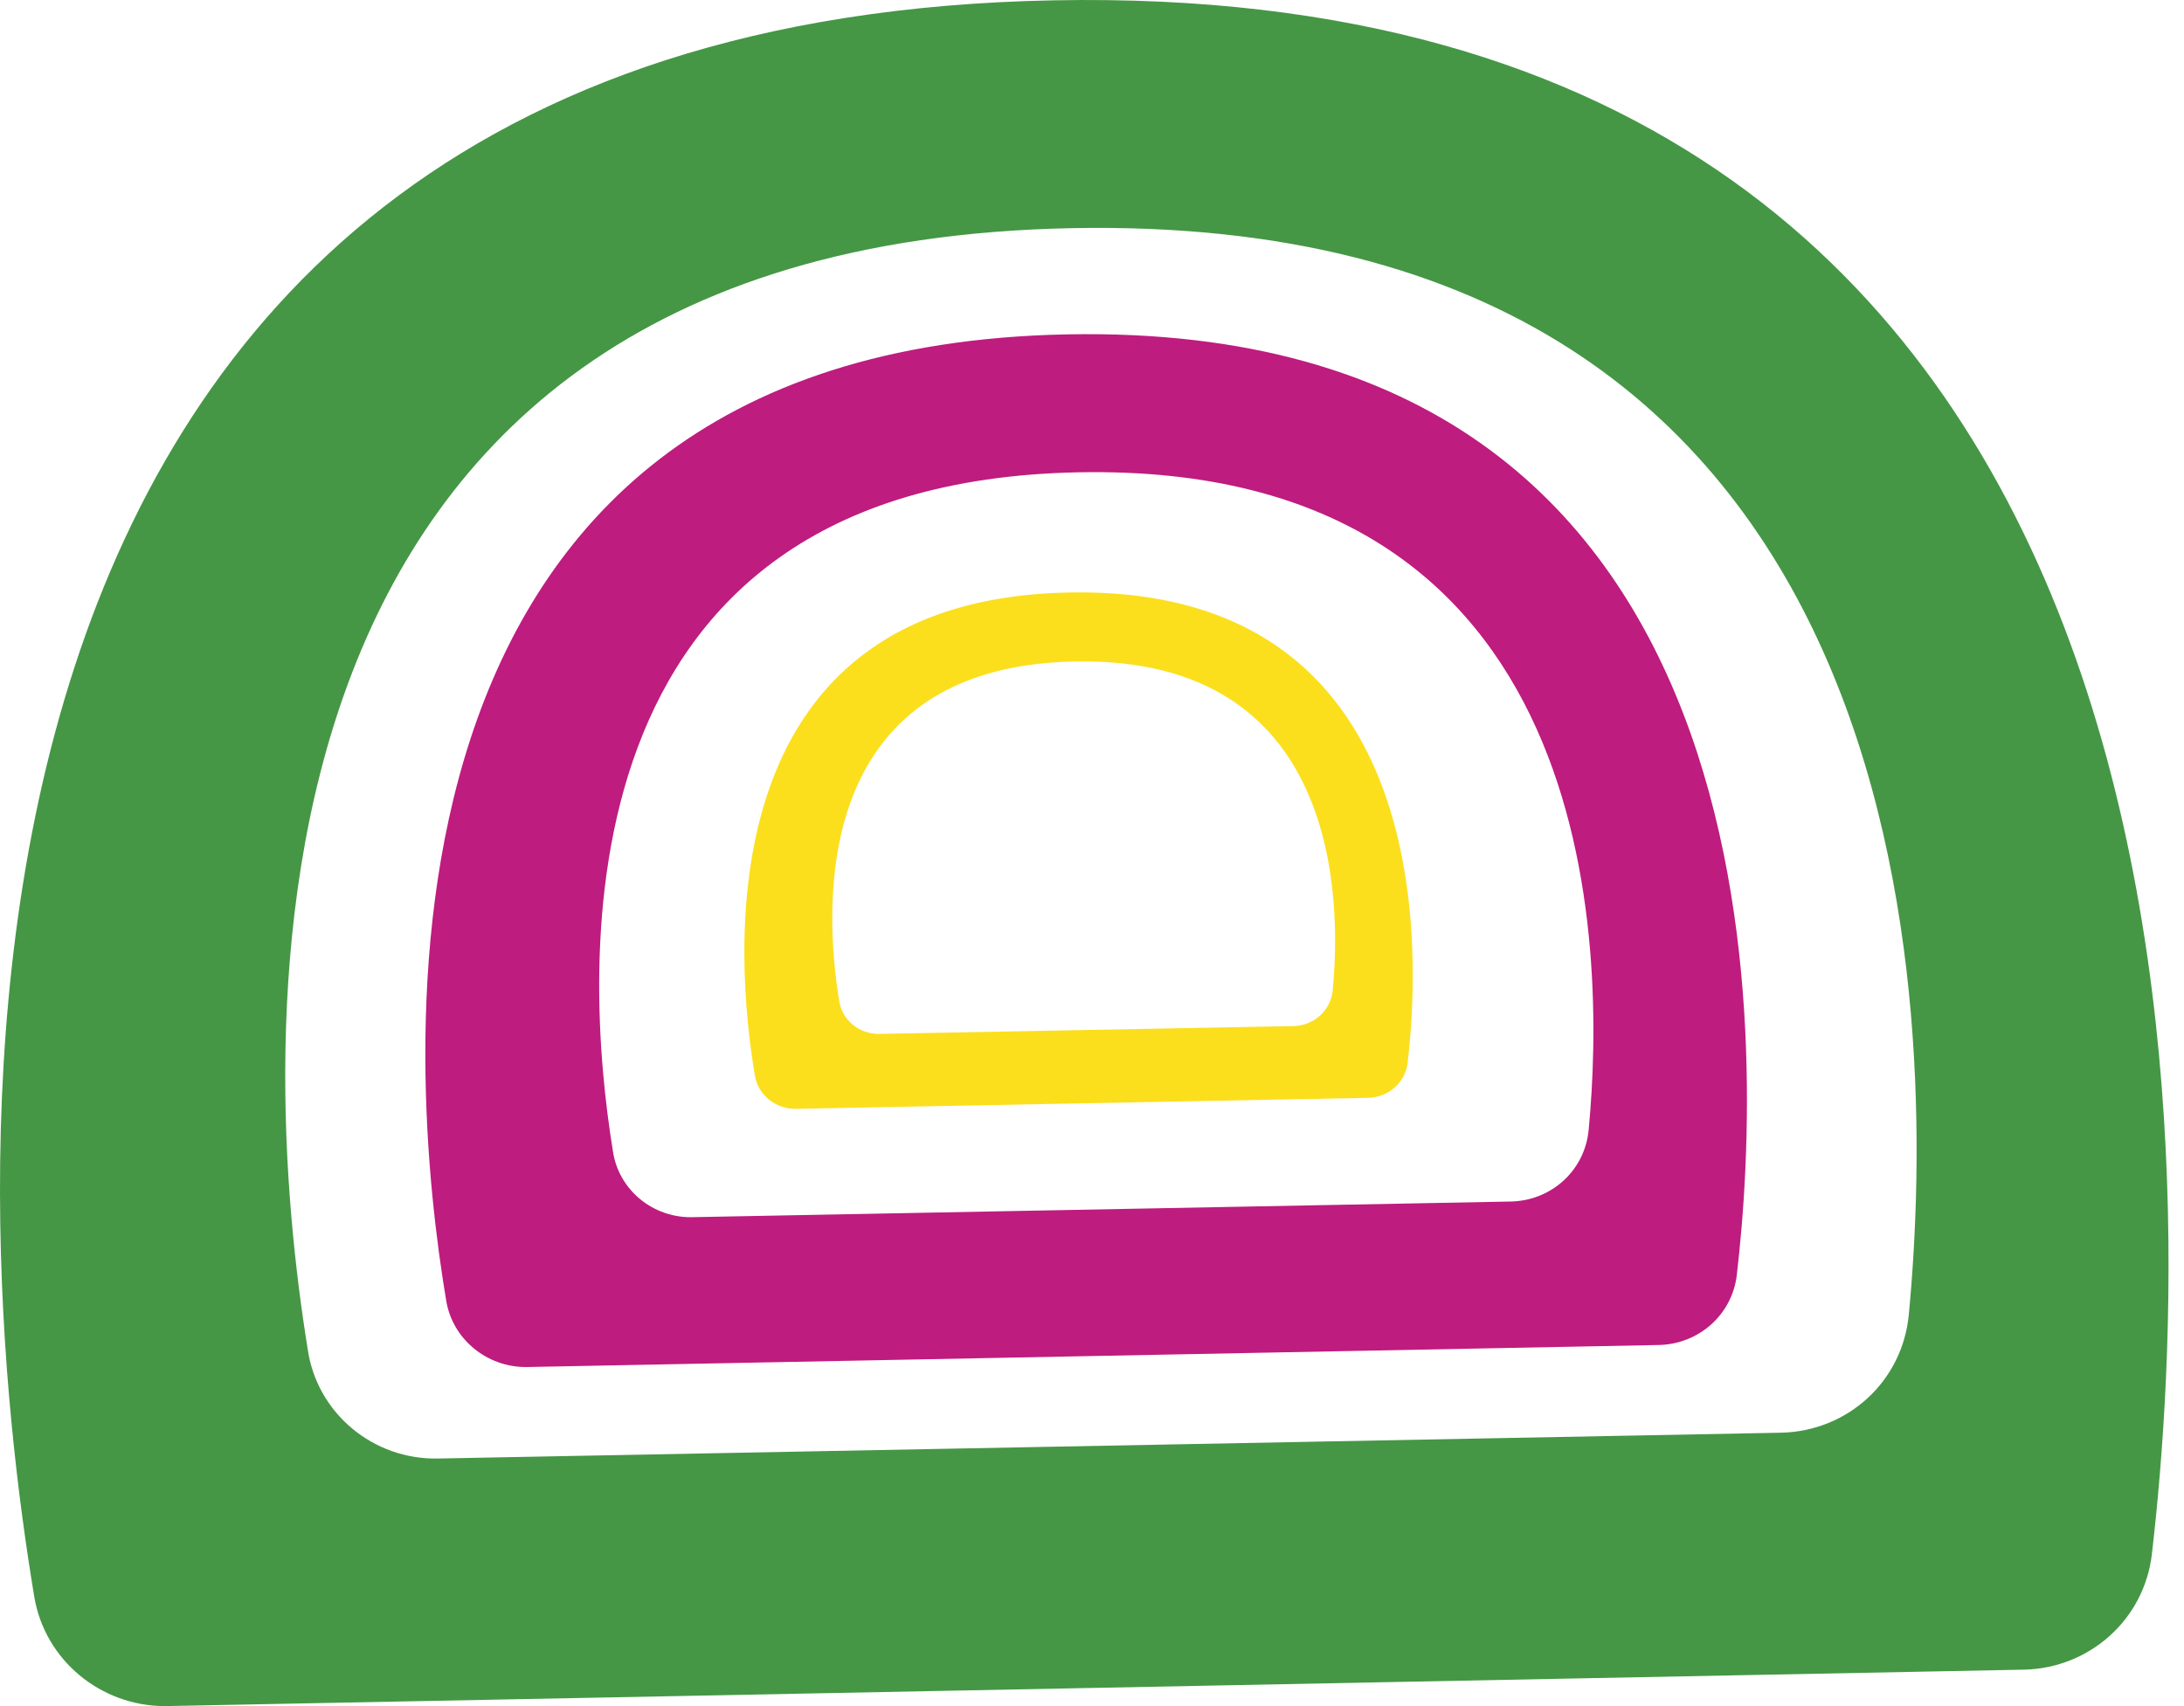
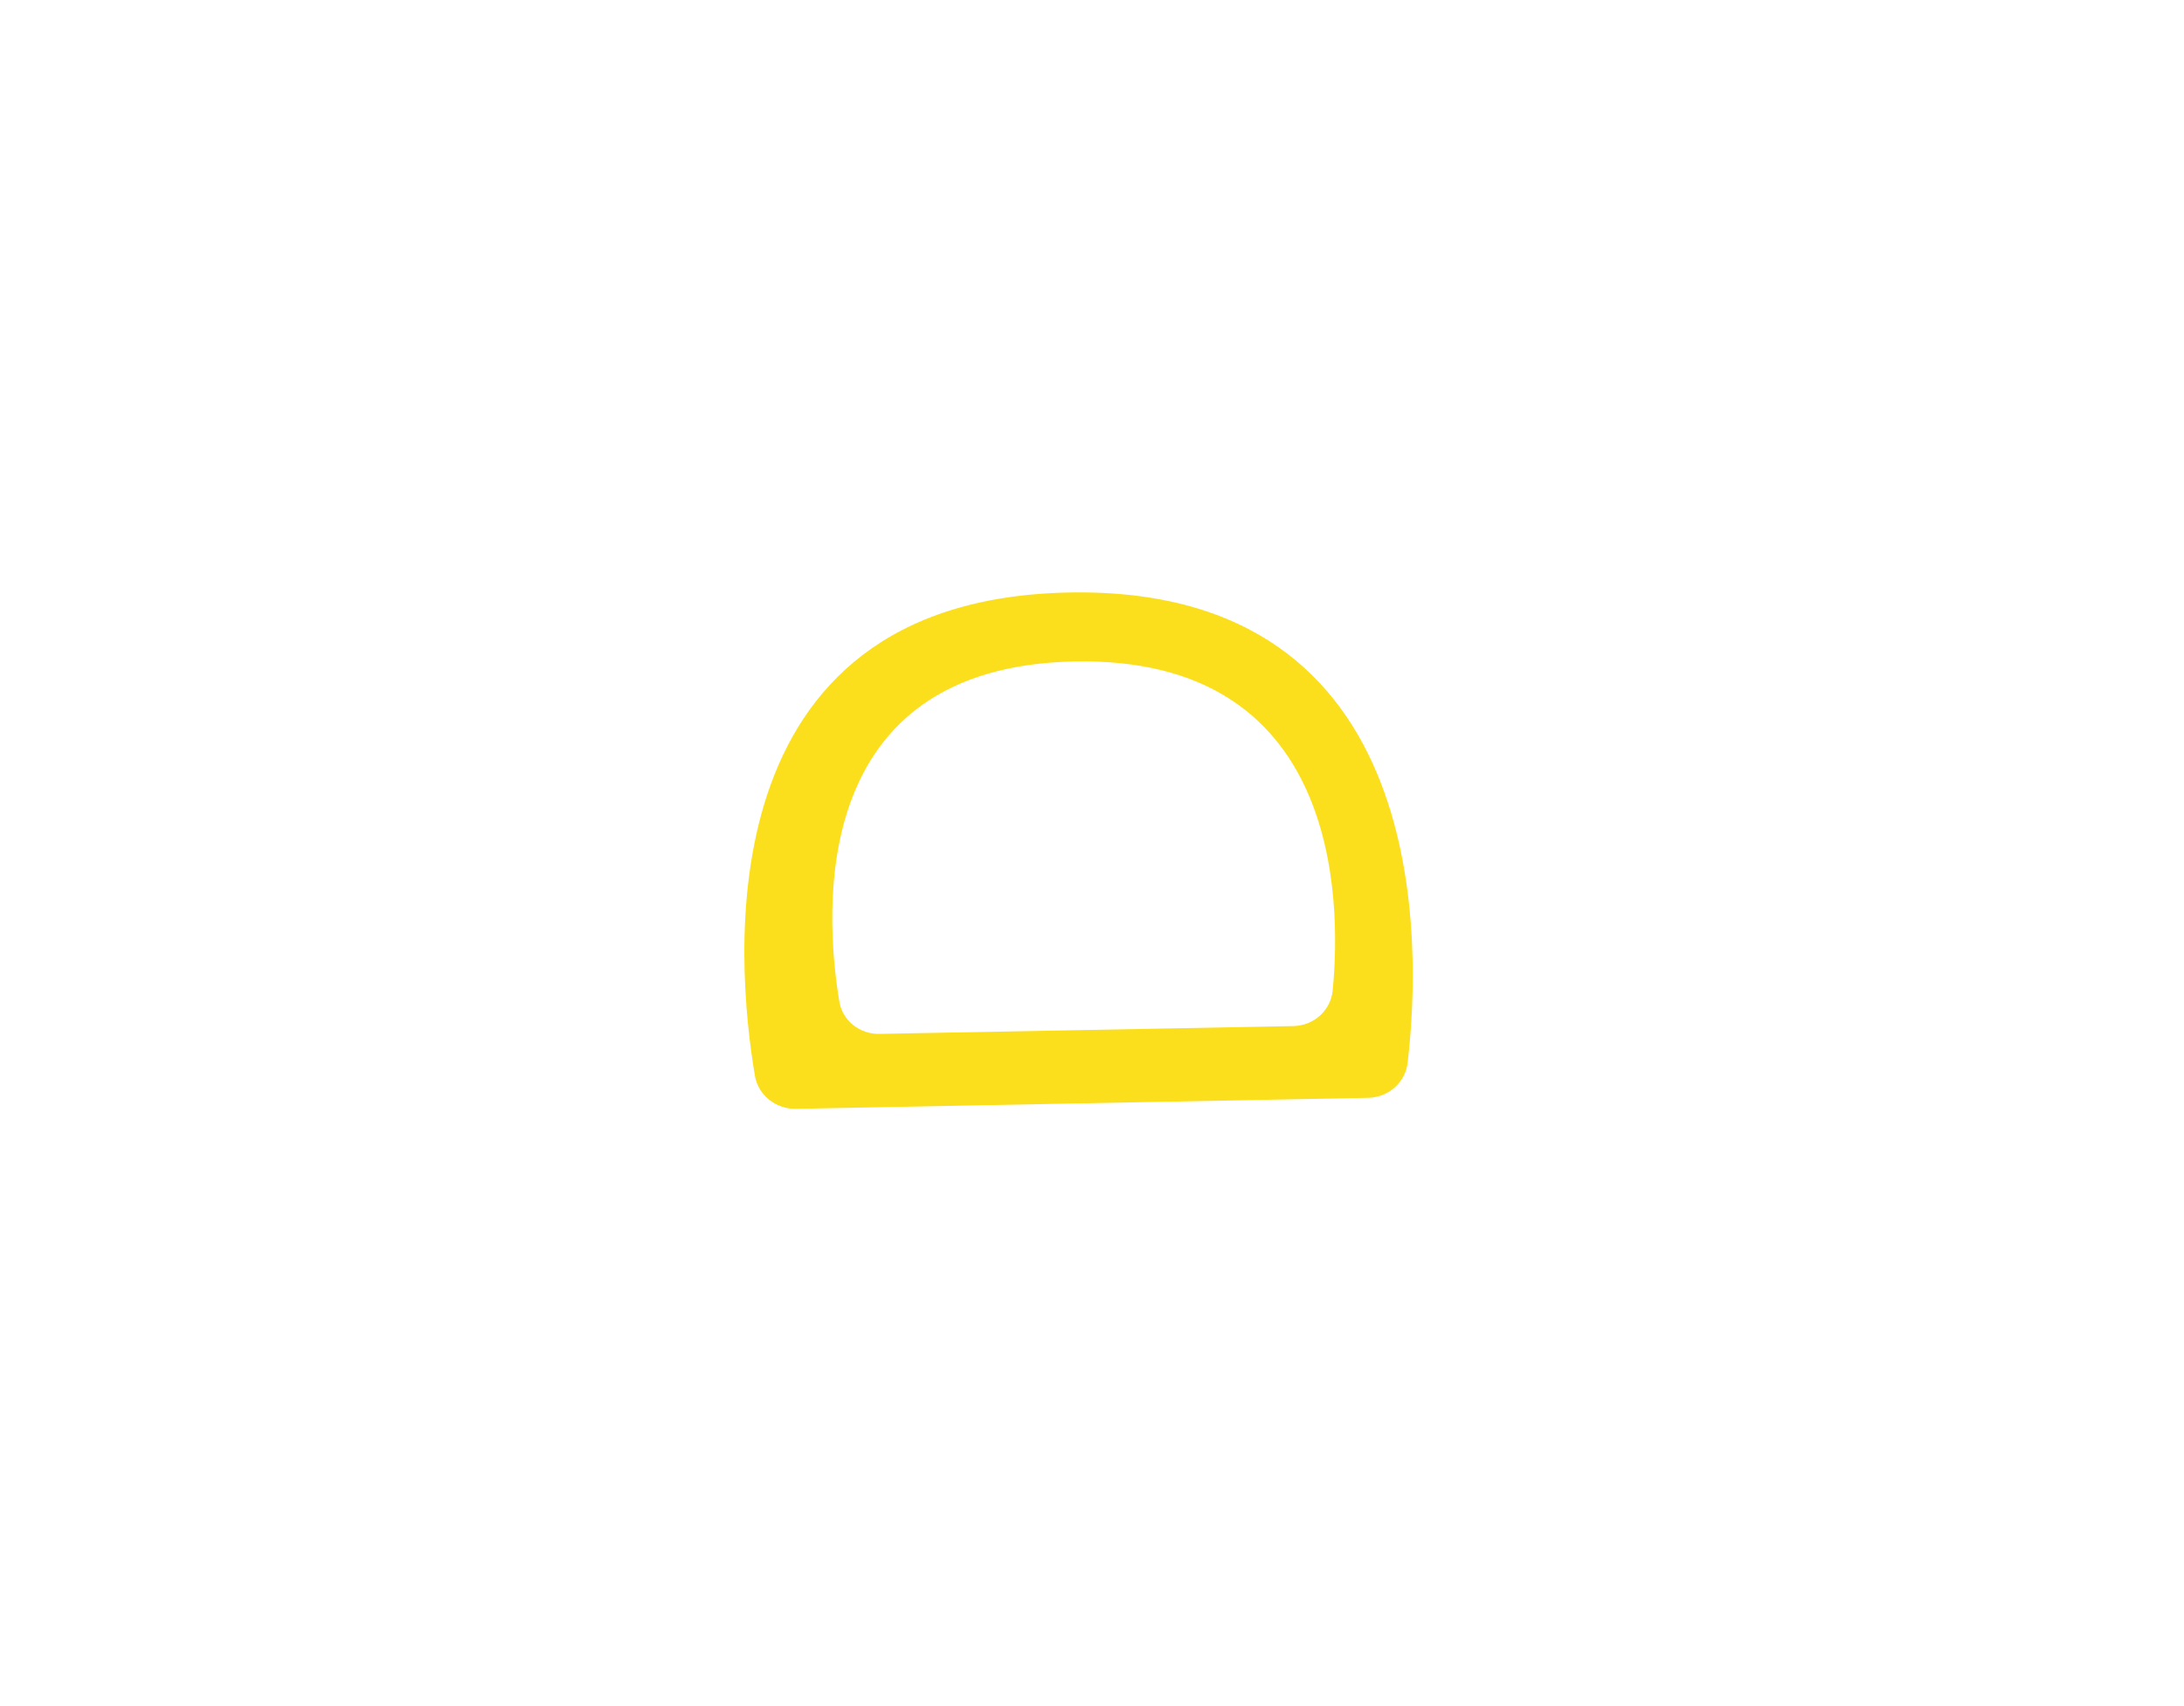
<svg xmlns="http://www.w3.org/2000/svg" width="128" height="100" viewBox="0 0 128 100" fill="none">
-   <path d="M61.748 0.019C-7.962 1.354 -1.641 71.688 2.009 93.59C2.632 97.329 5.926 100 9.666 100L118.639 97.863C122.467 97.774 125.672 94.925 126.117 91.097C128.699 68.928 131.281 -1.317 61.748 0.019ZM104.394 83.975L25.691 85.488C21.863 85.577 18.569 82.817 18.034 79.078C15.185 61.45 12.336 14.353 62.817 13.373C113.119 12.394 113.564 59.224 111.873 77.03C111.516 80.948 108.311 83.885 104.394 83.975Z" fill="#459745" />
-   <path d="M62.561 19.598C20.076 20.407 23.928 62.987 26.153 76.247C26.533 78.51 28.54 80.127 30.819 80.127L97.232 78.834C99.565 78.78 101.518 77.055 101.79 74.737C103.363 61.316 104.937 18.79 62.561 19.598ZM88.551 70.425L40.586 71.342C38.253 71.396 36.245 69.725 35.92 67.461C34.183 56.789 32.447 28.276 63.212 27.683C93.868 27.09 94.139 55.441 93.108 66.221C92.891 68.593 90.938 70.371 88.551 70.425Z" fill="#BE1C7F" />
  <path d="M62.657 34.728C41.171 35.132 43.119 56.422 44.244 63.052C44.436 64.184 45.452 64.992 46.604 64.992L80.192 64.346C81.372 64.319 82.36 63.456 82.497 62.297C83.293 55.587 84.089 34.323 62.657 34.728ZM75.802 60.141L51.544 60.599C50.364 60.626 49.348 59.791 49.184 58.659C48.306 53.323 47.427 39.066 62.986 38.77C78.491 38.474 78.628 52.649 78.107 58.039C77.997 59.225 77.009 60.114 75.802 60.141Z" fill="#FBDF1D" />
</svg>